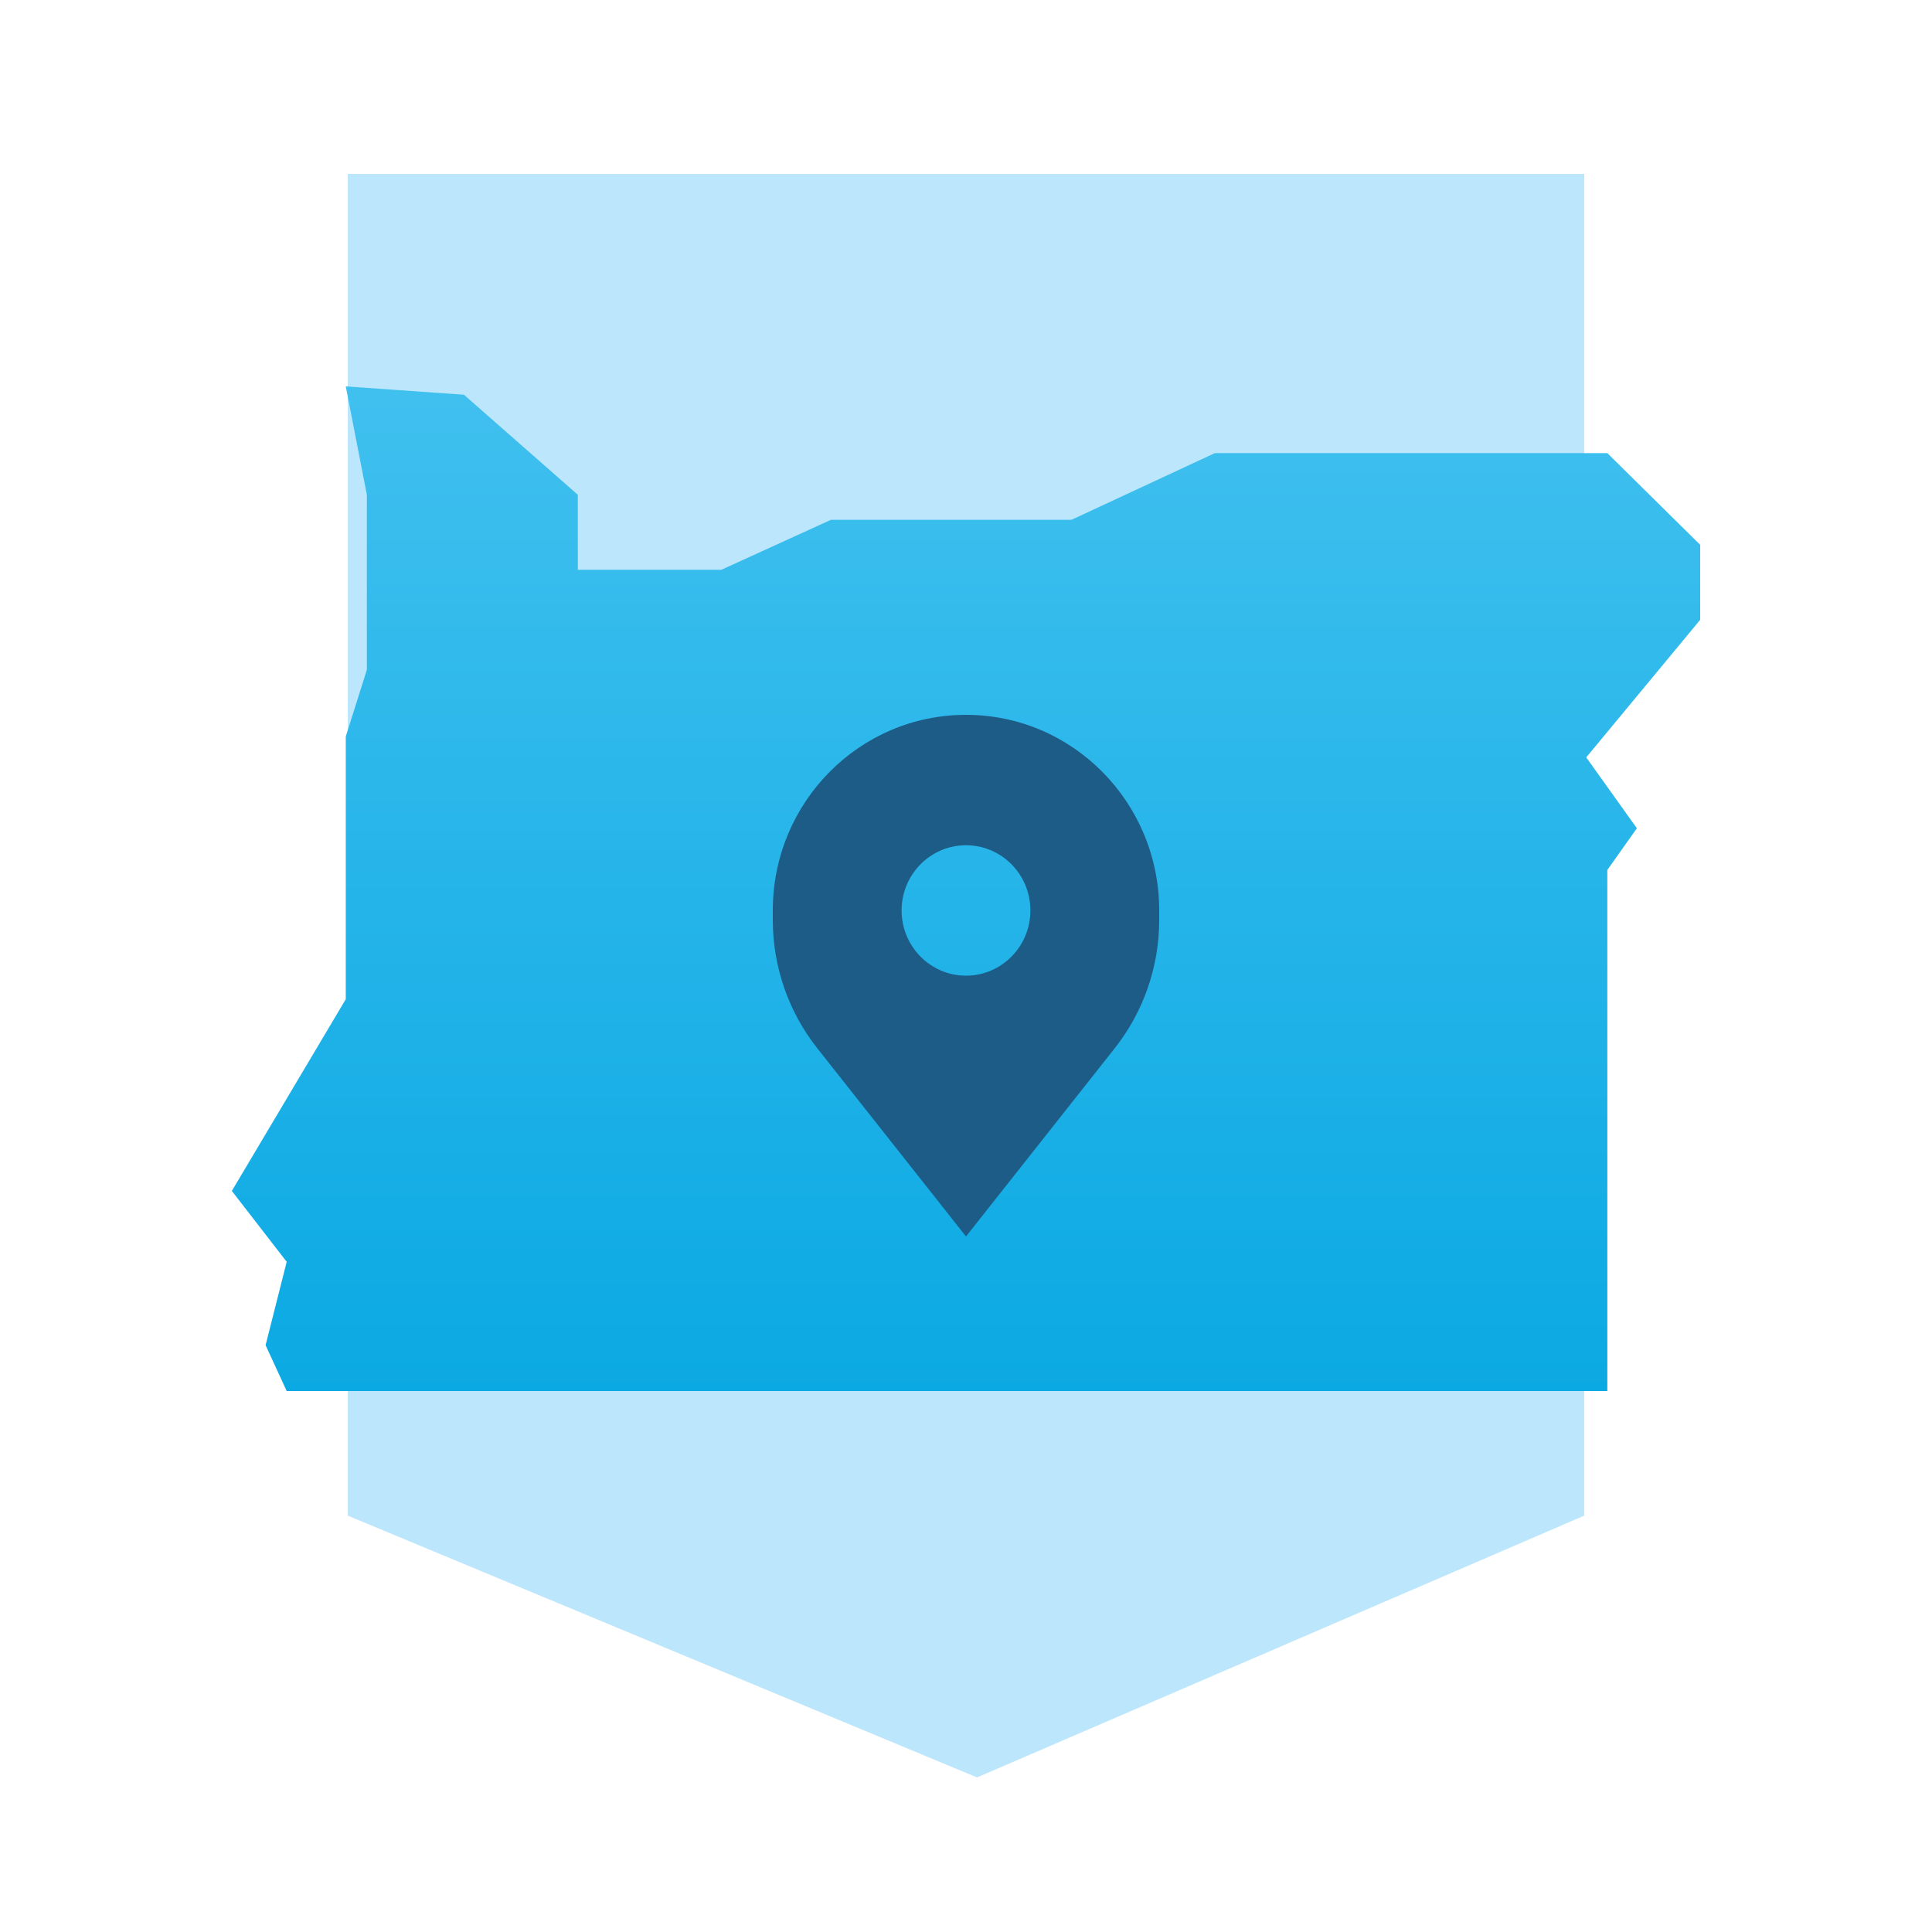
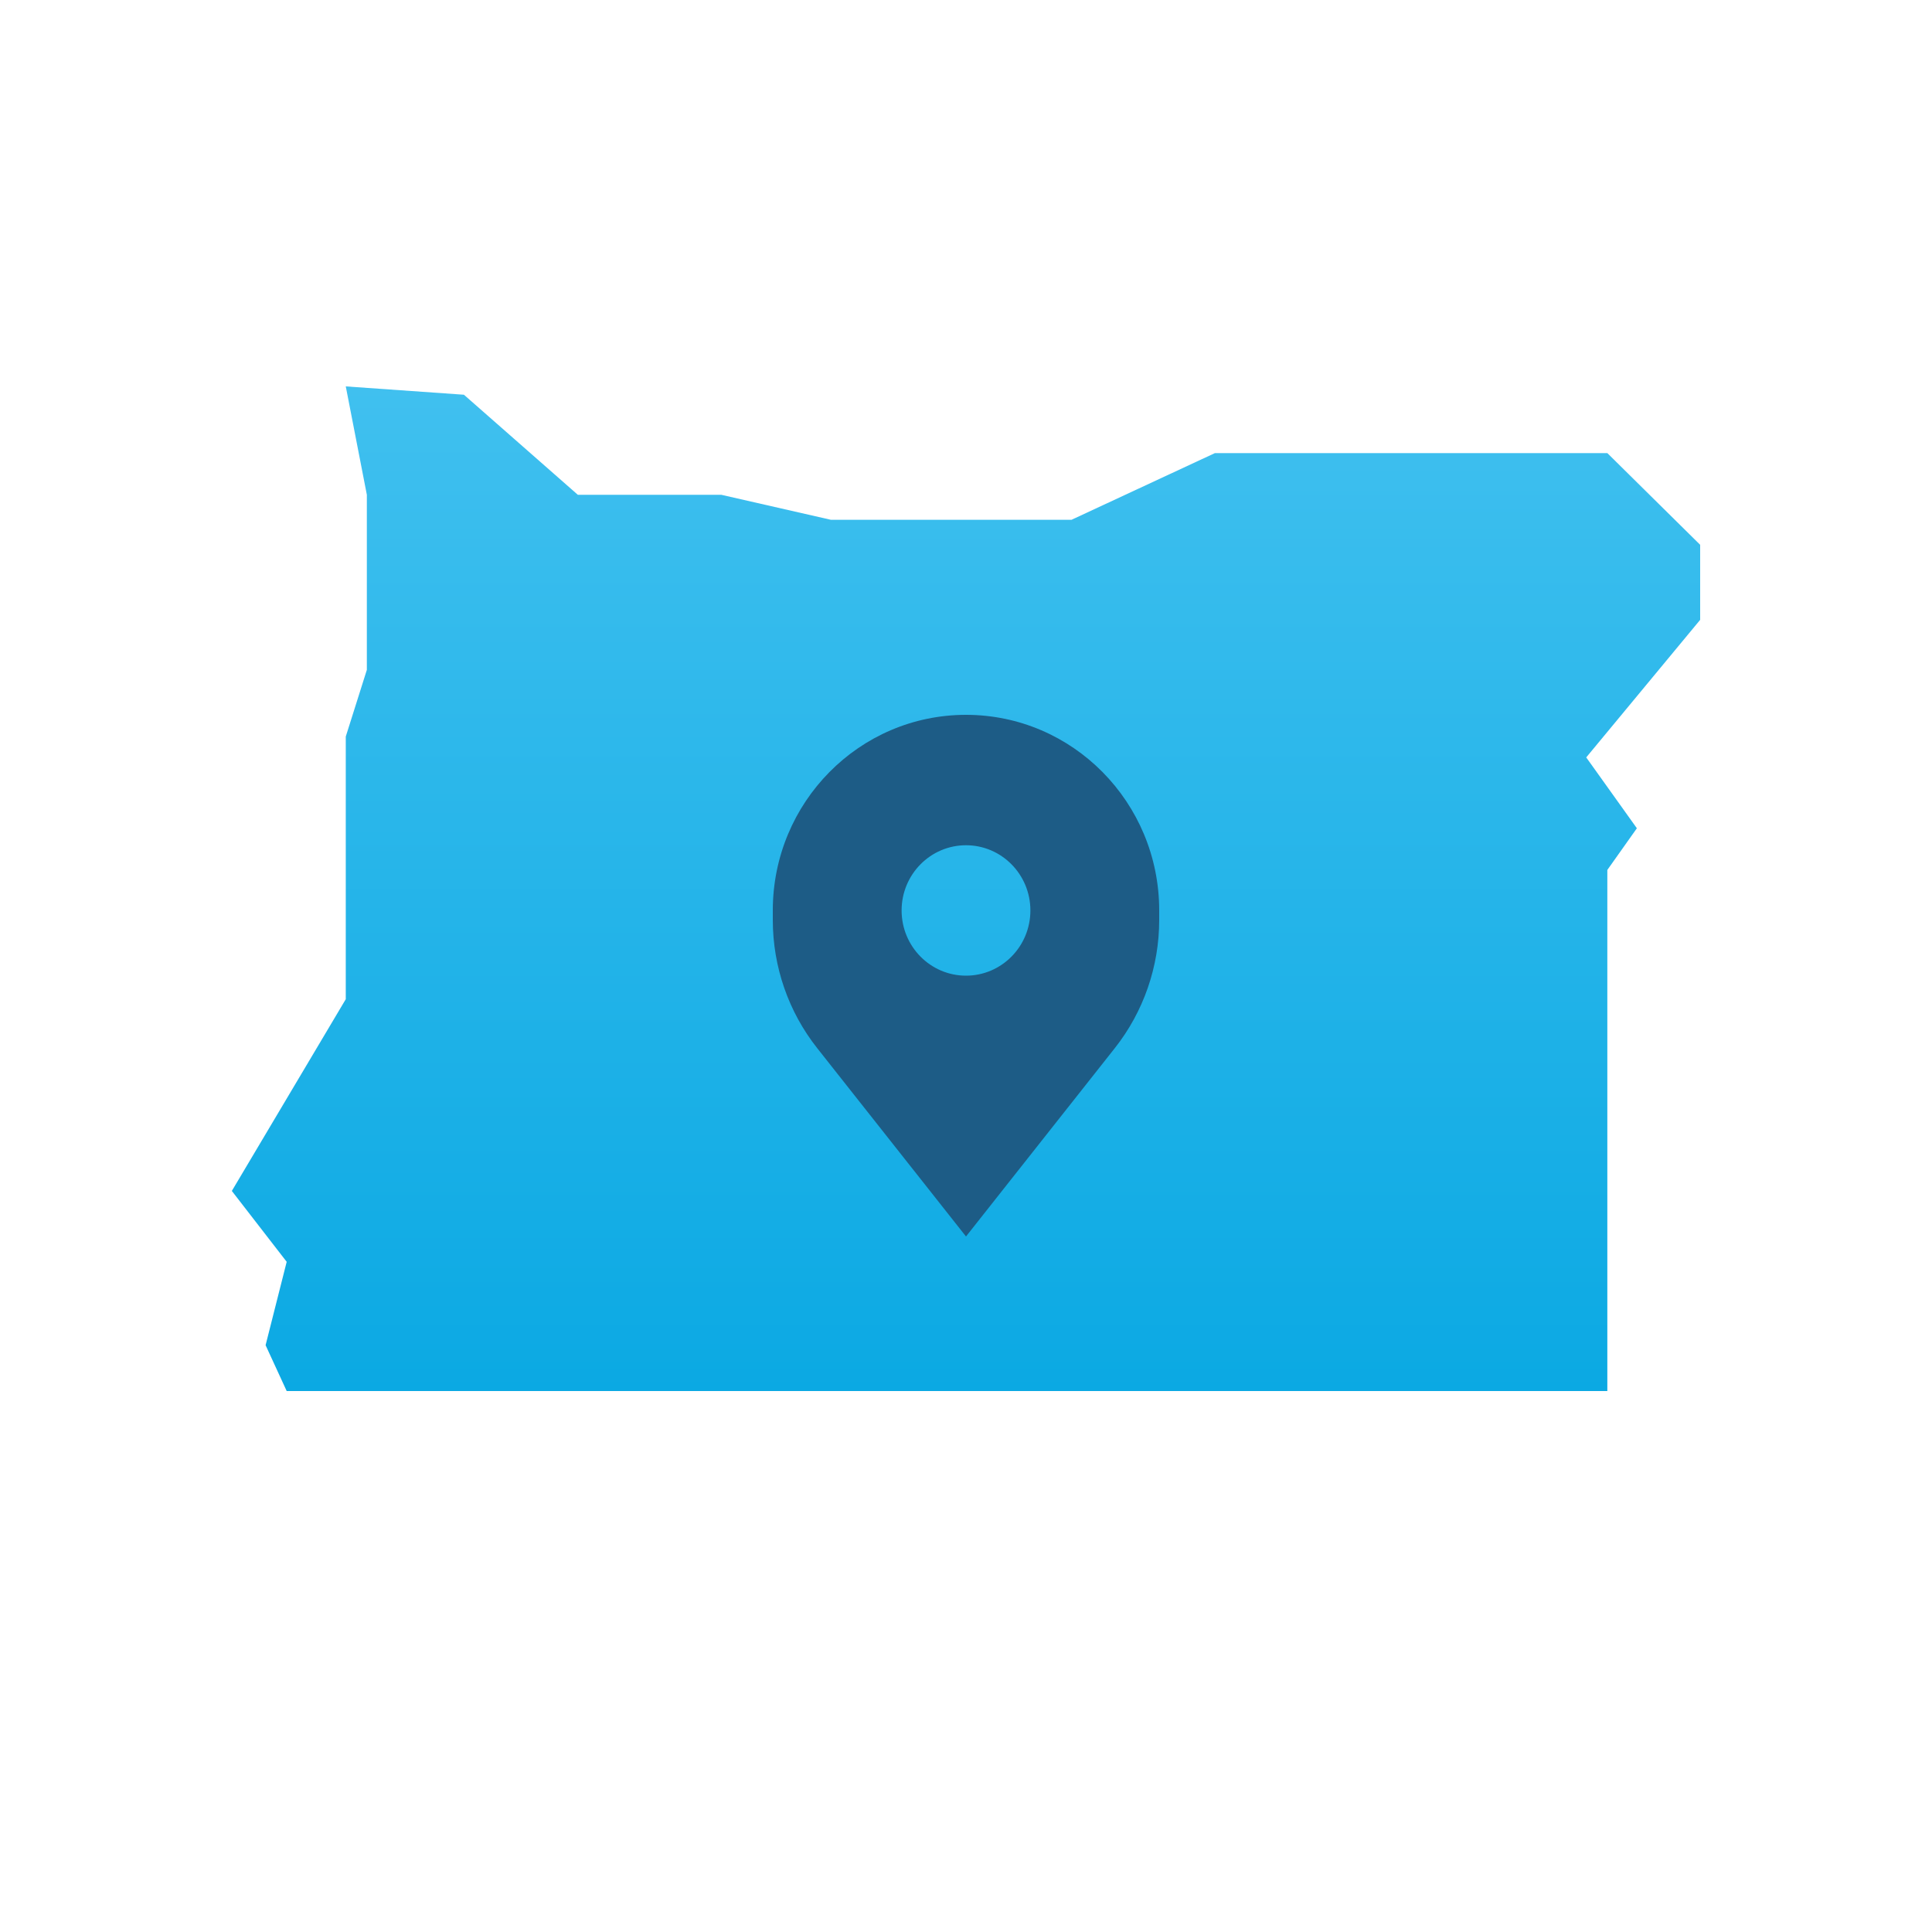
<svg xmlns="http://www.w3.org/2000/svg" width="100" height="100" viewBox="0 0 100 100" fill="none">
  <rect x="0" y="0" width="100" height="100" fill="#333333" stroke="none" />
  <g clip-path="url(#clip0_626_2)">
    <rect width="100" height="100" fill="white" />
-     <path d="M82 9H18V78.449L50.571 92L82 78.449V9Z" fill="#BCE6FC" />
-     <path d="M18.988 25.61L17.897 20L24.012 20.431L29.908 25.61V29.494H37.333L43.011 26.905H55.46L62.885 23.452H83.195L88 28.199V32.083L82.103 39.203L84.724 42.871L83.195 45.029V72H14.839L13.747 69.627L14.839 65.311L12 61.643L17.897 51.718V38.124L18.988 34.672V25.61Z" fill="url(#paint0_linear_626_2)" />
+     <path d="M18.988 25.61L17.897 20L24.012 20.431L29.908 25.61H37.333L43.011 26.905H55.46L62.885 23.452H83.195L88 28.199V32.083L82.103 39.203L84.724 42.871L83.195 45.029V72H14.839L13.747 69.627L14.839 65.311L12 61.643L17.897 51.718V38.124L18.988 34.672V25.61Z" fill="url(#paint0_linear_626_2)" />
    <path fill-rule="evenodd" clip-rule="evenodd" d="M42.298 54.252L50 64L57.702 54.252C59.19 52.37 60 50.03 60 47.619V47.125C60 41.533 55.523 37 50 37C44.477 37 40 41.533 40 47.125V47.619C40 50.03 40.81 52.37 42.298 54.252ZM50 50.5C51.841 50.5 53.333 48.989 53.333 47.125C53.333 45.261 51.841 43.75 50 43.75C48.159 43.75 46.667 45.261 46.667 47.125C46.667 48.989 48.159 50.5 50 50.5Z" fill="#1D5C86" />
  </g>
  <defs>
    <linearGradient id="paint0_linear_626_2" x1="50" y1="20" x2="50" y2="72" gradientUnits="userSpaceOnUse">
      <stop stop-color="#40C0EF" />
      <stop offset="1" stop-color="#0BA9E3" />
    </linearGradient>
    <clipPath id="clip0_626_2">
      <rect width="100" height="100" fill="white" />
    </clipPath>
  </defs>
</svg>